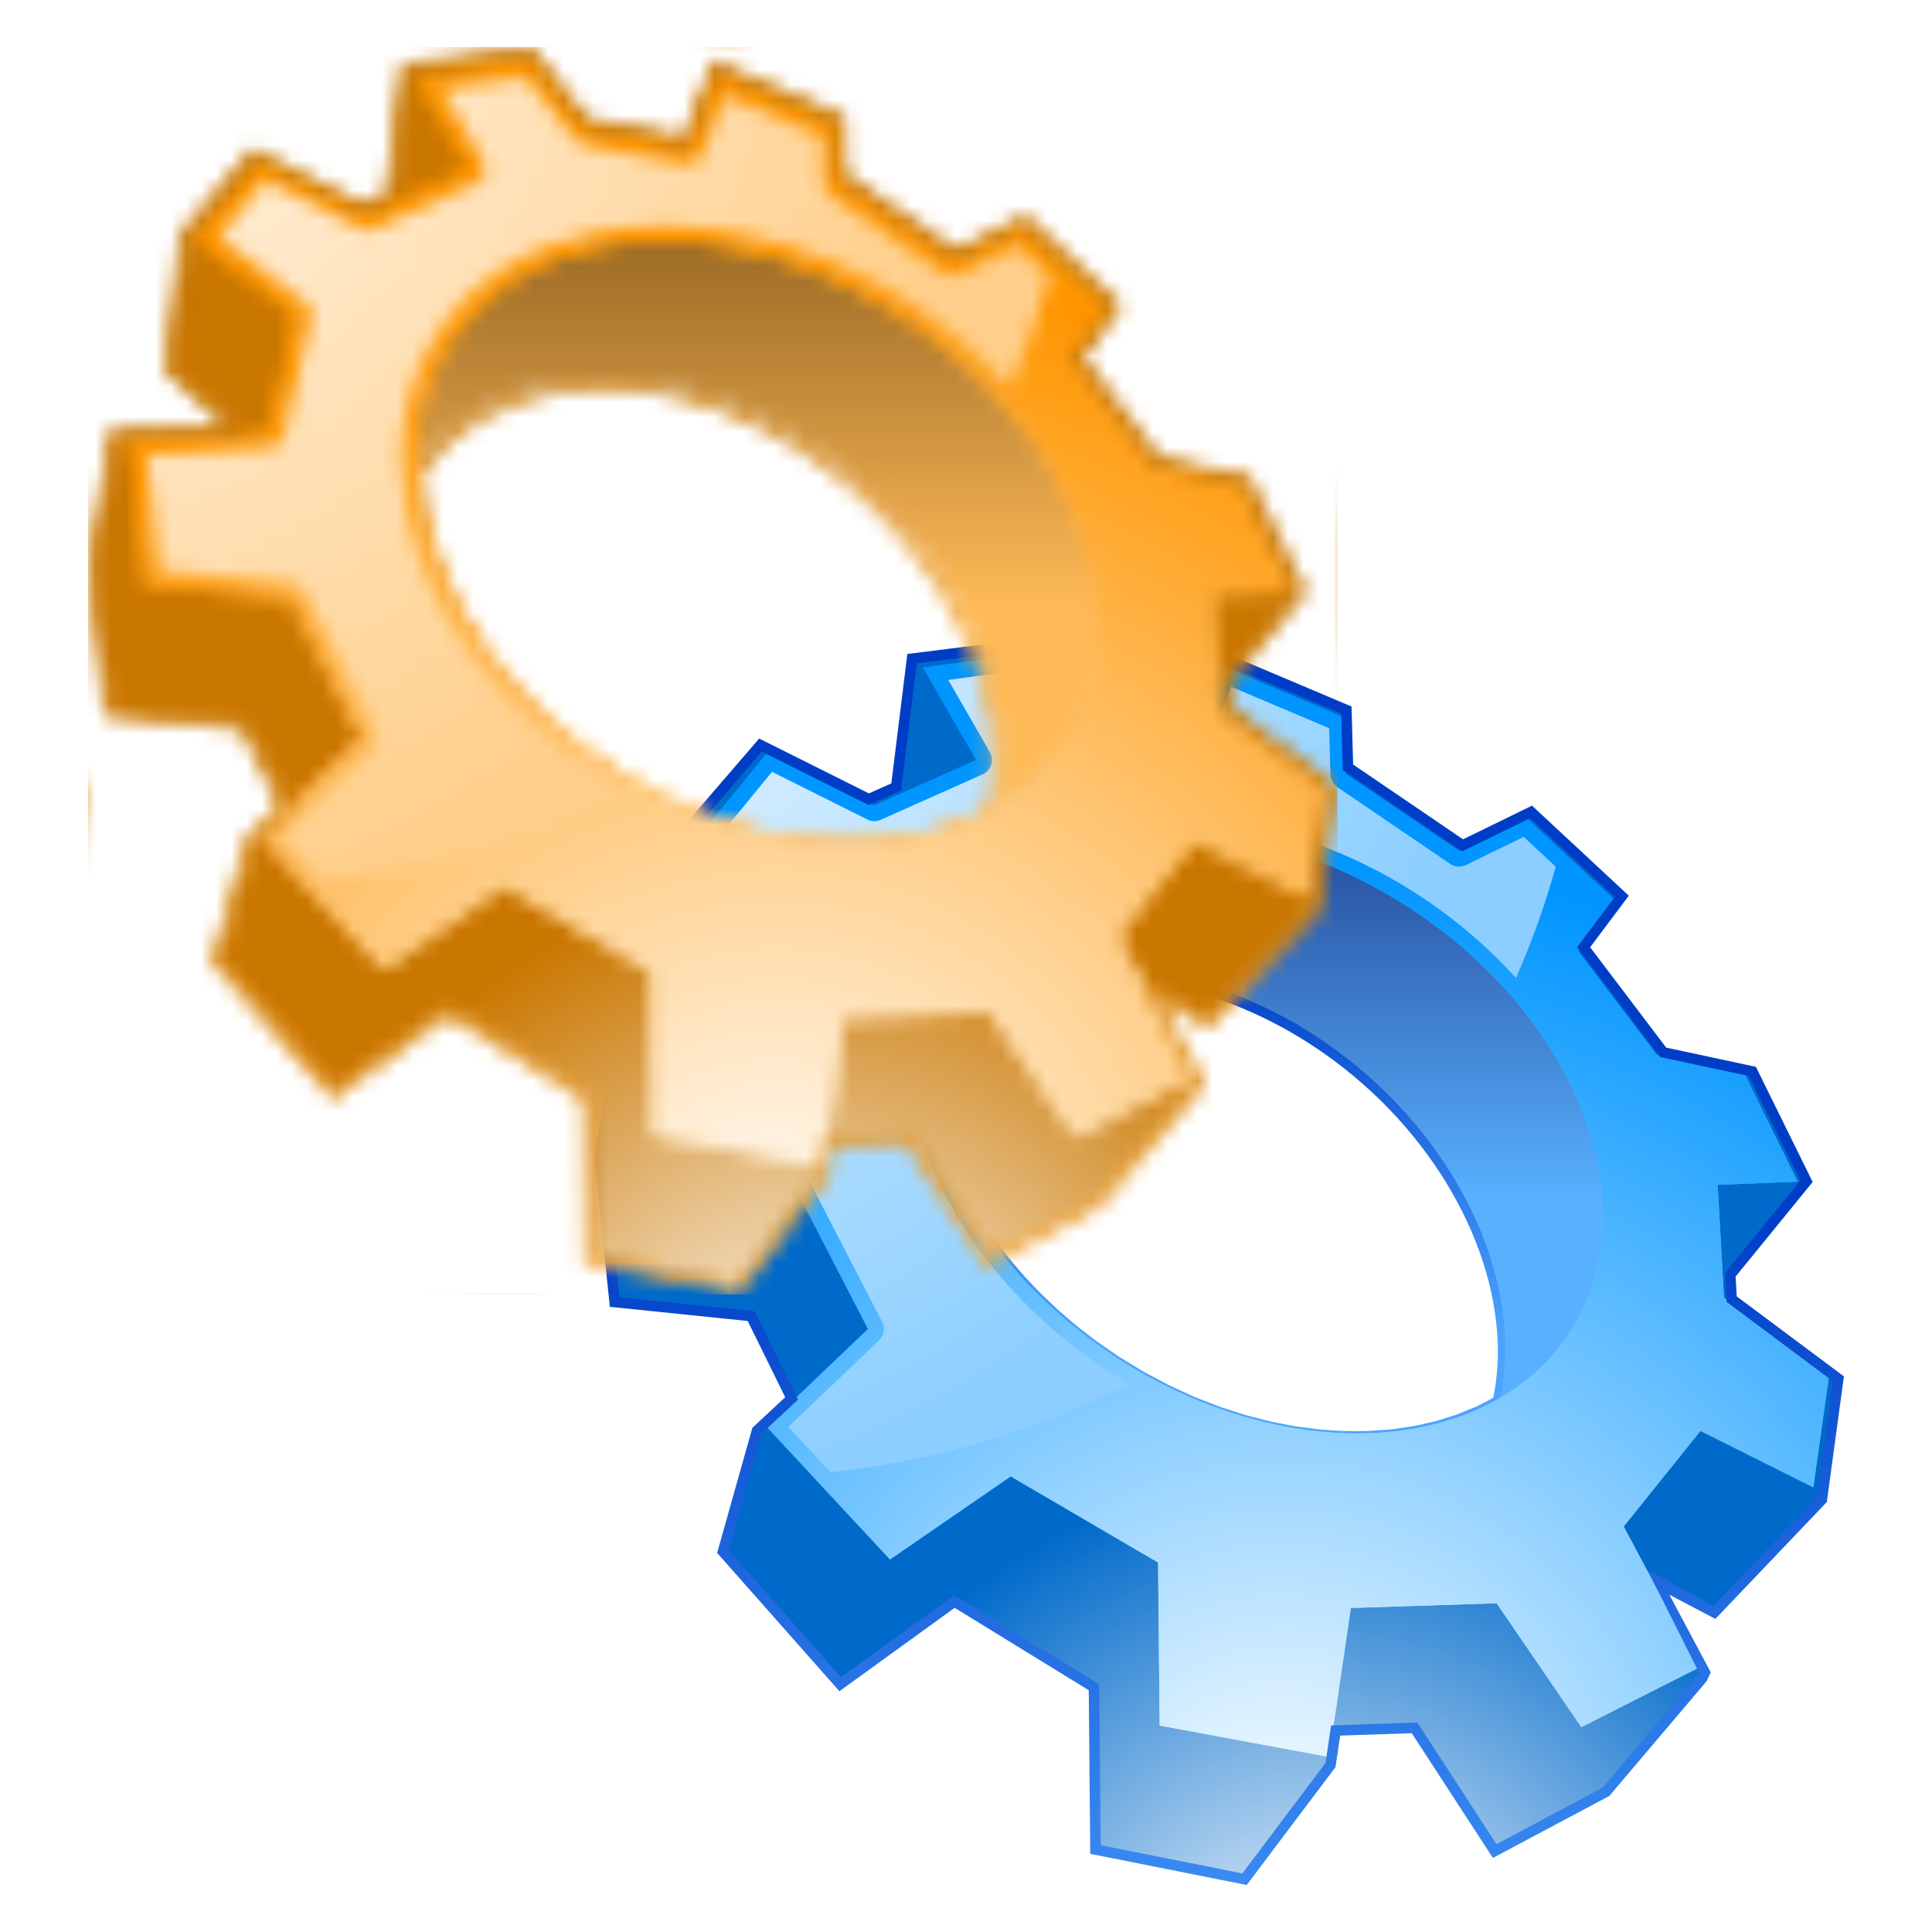
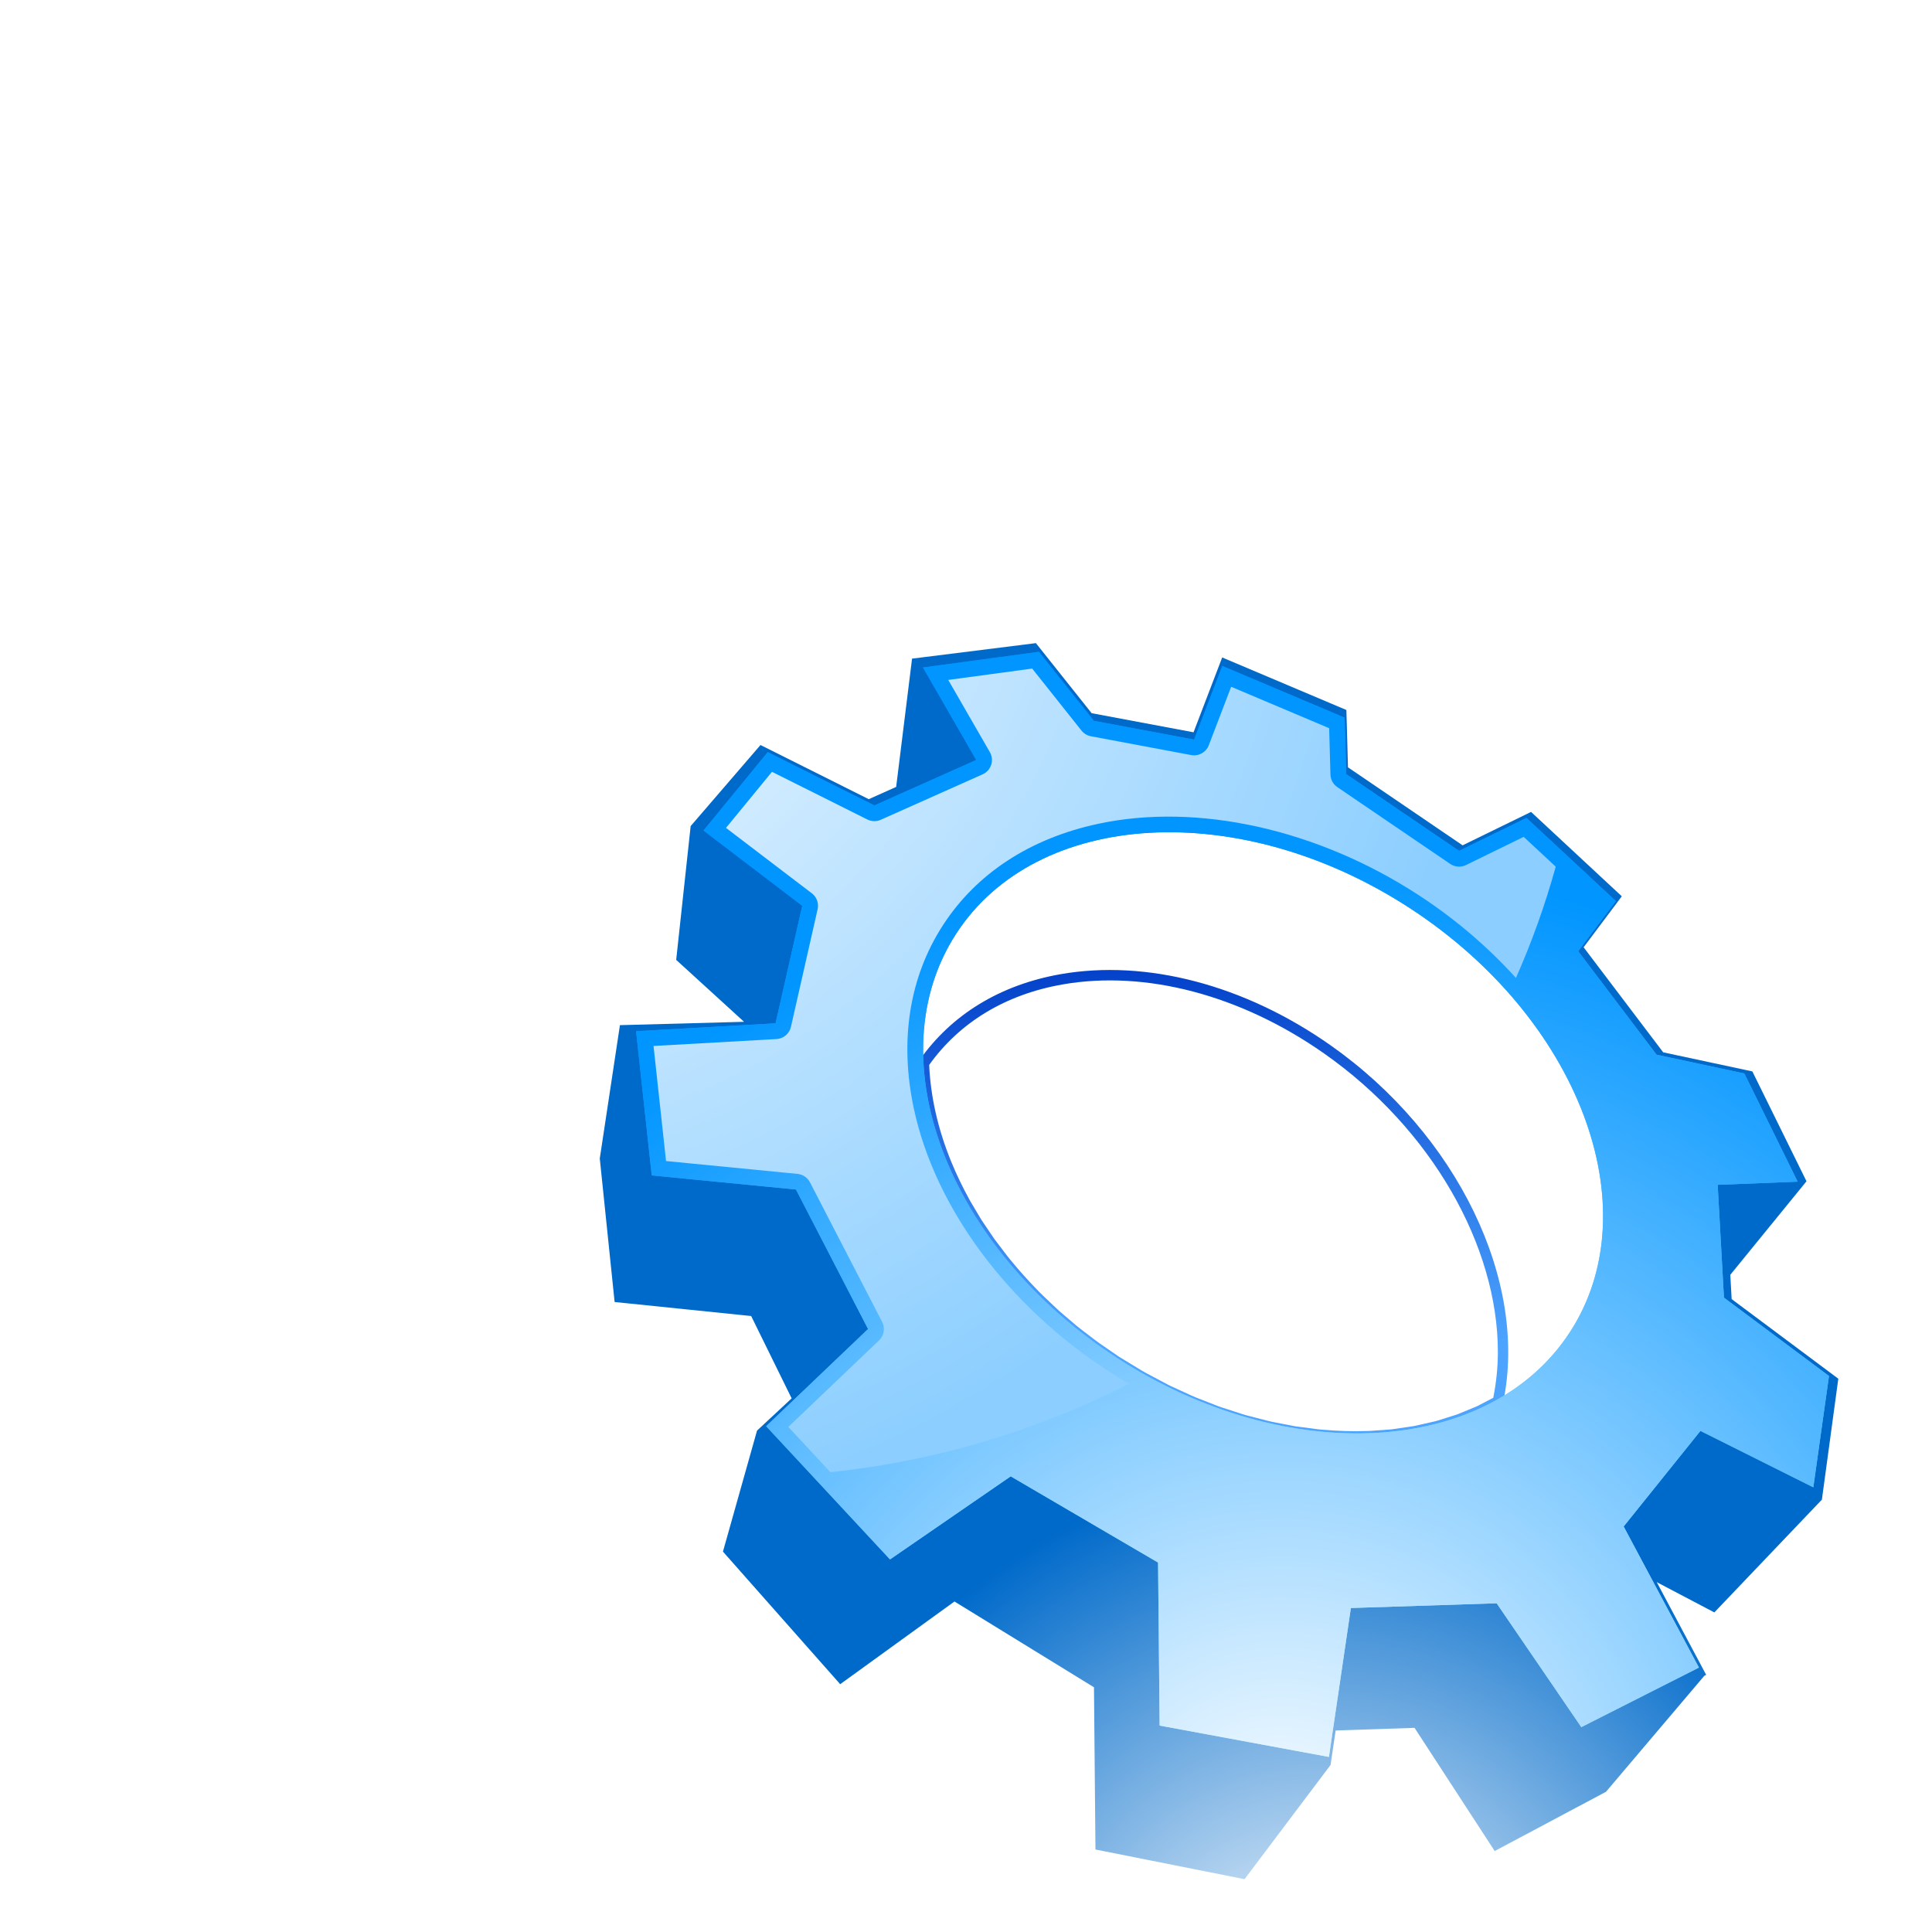
<svg xmlns="http://www.w3.org/2000/svg" xmlns:xlink="http://www.w3.org/1999/xlink" id="svg52" version="1.1" viewBox="0 0 128 128" height="128" width="128">
  <defs id="defs56">
    <radialGradient id="radialGradient1037" cx="80.671" cy="122.686" r="116.781" gradientUnits="userSpaceOnUse">
      <stop style="stop-color:#ffe9ca;stop-opacity:1" offset="0" stop-color="#caffff" id="stop1033" />
      <stop style="stop-color:#ff9600;stop-opacity:1" offset="1" stop-color="#0090ff" id="stop1035" />
    </radialGradient>
    <linearGradient id="linearGradient988">
      <stop style="stop-color:#c77500;stop-opacity:1" offset="0" stop-color="#003dc7" id="stop984" />
      <stop style="stop-color:#ffb54c;stop-opacity:1" offset="1" stop-color="#4ca4ff" id="stop986" />
    </linearGradient>
    <radialGradient id="radialGradient982" cx="73.427" cy="136.784" r="53.152" gradientUnits="userSpaceOnUse">
      <stop offset="0" stop-color="#fff" id="stop978" />
      <stop style="stop-color:#ca7700;stop-opacity:1" offset="1" stop-color="#006aca" id="stop980" />
    </radialGradient>
    <linearGradient id="linearGradient976" x1="68.251" x2="68.251" y1="-3.418" y2="58.083" gradientUnits="userSpaceOnUse">
      <stop style="stop-color:#513000;stop-opacity:1" offset="0" stop-color="#000051" id="stop972" />
      <stop style="stop-color:#ffba58;stop-opacity:1" offset="1" stop-color="#58b1ff" id="stop974" />
    </linearGradient>
    <linearGradient id="linearGradient970">
      <stop style="stop-color:#c77500;stop-opacity:1" offset="0" stop-color="#003dc7" id="stop966" />
      <stop style="stop-color:#ffb54c;stop-opacity:1" offset="1" stop-color="#4ca4ff" id="stop968" />
    </linearGradient>
    <radialGradient id="radialGradient964" cx="-11.043" cy="-11.376" r="103.43" gradientUnits="userSpaceOnUse">
      <stop offset="0" stop-color="#fff" id="stop960" />
      <stop style="stop-color:#ffcf8b;stop-opacity:1" offset="1" stop-color="#8bceff" id="stop962" />
    </radialGradient>
    <radialGradient id="radialGradient958" cx="69.948" cy="120.588" r="95.498" gradientUnits="userSpaceOnUse">
      <stop offset="0" stop-color="#fff" id="stop954" />
      <stop style="stop-color:#ff9600;stop-opacity:1" offset="1" stop-color="#0095ff" id="stop956" />
    </radialGradient>
    <linearGradient gradientTransform="matrix(0.694,0,0,0.694,-3.047,-3.115)" y2="71.584" x2="63.271" y1="34.586" x1="63.271" gradientUnits="userSpaceOnUse" id="linearGradient940" xlink:href="#linearGradient988" />
    <linearGradient gradientTransform="matrix(0.694,0,0,0.694,-3.047,-3.115)" y2="58.083" x2="68.251" y1="-3.418" x1="68.251" gradientUnits="userSpaceOnUse" id="linearGradient942" xlink:href="#linearGradient976" />
    <radialGradient gradientTransform="matrix(0.694,0,0,0.694,-3.047,-3.115)" r="53.152" cy="136.784" cx="73.427" gradientUnits="userSpaceOnUse" id="radialGradient944" xlink:href="#radialGradient982" />
    <radialGradient gradientTransform="matrix(0.694,0,0,0.694,-3.047,-3.115)" r="116.781" cy="122.686" cx="80.671" gradientUnits="userSpaceOnUse" id="radialGradient946" xlink:href="#radialGradient1037" />
    <radialGradient gradientTransform="matrix(0.694,0,0,0.694,-3.047,-3.115)" r="95.498" cy="120.588" cx="69.948" gradientUnits="userSpaceOnUse" id="radialGradient948" xlink:href="#radialGradient958" />
    <linearGradient gradientTransform="matrix(0.694,0,0,0.694,-3.047,-3.115)" y2="145.082" x2="63.999" y1="59.084" x1="63.999" gradientUnits="userSpaceOnUse" id="linearGradient950" xlink:href="#linearGradient970" />
    <radialGradient gradientTransform="matrix(0.694,0,0,0.694,-3.047,-3.115)" r="103.43" cy="-11.376" cx="-11.043" gradientUnits="userSpaceOnUse" id="radialGradient952" xlink:href="#radialGradient964" />
    <linearGradient gradientTransform="matrix(0.694,0,0,0.694,36.339,39.127)" y2="58.083" x2="68.251" y1="-3.418" x1="68.251" gradientUnits="userSpaceOnUse" id="linearGradient1290" xlink:href="#c" />
    <radialGradient gradientTransform="matrix(0.694,0,0,0.694,36.339,39.127)" r="53.152" cy="136.784" cx="73.427" gradientUnits="userSpaceOnUse" id="radialGradient1292" xlink:href="#d" />
    <radialGradient gradientTransform="matrix(0.694,0,0,0.694,36.339,39.127)" r="116.781" cy="122.686" cx="80.671" gradientUnits="userSpaceOnUse" id="radialGradient1294" xlink:href="#e" />
    <radialGradient gradientTransform="matrix(0.694,0,0,0.694,36.339,39.127)" r="95.498" cy="120.588" cx="69.948" gradientUnits="userSpaceOnUse" id="radialGradient1296" xlink:href="#f" />
    <radialGradient gradientTransform="matrix(0.694,0,0,0.694,36.339,39.127)" r="103.43" cy="-11.376" cx="-11.043" gradientUnits="userSpaceOnUse" id="radialGradient1298" xlink:href="#h" />
    <pattern id="pattern1420" patternTransform="translate(5.835,3.115)" height="82.642" width="82.779" patternUnits="userSpaceOnUse">
      <path id="path922" d="m 30.876,22.301 c -3.996,0.703 -7.229,2.675 -9.349,5.704 l -0.067,0.095 0.006,0.118 c 0.081,2.192 0.587,4.449 1.504,6.71 l 0.035,0.085 c 0.354,0.862 0.771,1.73 1.243,2.581 6.95e-4,6.94e-4 0.055,0.097 0.055,0.097 0.026,0.044 0.716,1.204 0.716,1.204 0.03,0.046 0.065,0.101 0.065,0.101 l 0.83,1.229 c 0.044,0.06 0.081,0.11 0.081,0.11 l 0.798,1.049 0.188,0.235 c 0.617,0.76 1.285,1.504 1.984,2.209 0,0.001 0.262,0.259 0.262,0.259 0,0.001 0.895,0.849 0.895,0.849 l 0.232,0.215 c 6.94e-4,0 1.153,0.983 1.153,0.983 l 0.255,0.201 c 6.94e-4,0 0.991,0.761 0.991,0.761 l 0.348,0.253 c 6.94e-4,0 1.295,0.891 1.295,0.891 l 1.484,0.902 c 0.025,0.015 0.343,0.198 0.343,0.198 l 1.481,0.787 0.188,0.091 c 6.94e-4,0 1.368,0.628 1.368,0.628 l 0.326,0.141 c 6.94e-4,0 1.5,0.586 1.5,0.586 l 0.276,0.097 -0.003,-0.001 1.358,0.441 c 0.002,0 0.258,0.076 0.258,0.076 0.001,0.001 1.513,0.392 1.513,0.392 0.002,0 0.31,0.068 0.31,0.068 l 1.425,0.276 c 0.036,0.007 0.124,0.022 0.124,0.022 6.95e-4,0 1.518,0.198 1.518,0.198 l 0.299,0.028 c 1.007,0.091 2.015,0.122 2.995,0.091 l 0.26,-0.008 c 0.001,0 1.456,-0.107 1.456,-0.107 0.061,-0.007 0.09,-0.011 0.09,-0.011 l 1.359,-0.201 c 0.004,-0.001 0.197,-0.035 0.197,-0.035 l 1.379,-0.313 0.14,-0.041 c 0.001,0 1.259,-0.397 1.259,-0.397 0.045,-0.014 0.11,-0.035 0.11,-0.035 0.003,-0.001 1.264,-0.521 1.264,-0.521 -0.002,0 0.107,-0.05 0.107,-0.05 0.065,-0.031 1.259,-0.653 1.259,-0.653 l 0.145,-0.076 0.019,-0.152 C 61.872,42.634 57.16,32.906 48.747,26.996 43.079,23.013 36.564,21.302 30.876,22.301 Z m 0.12,0.681 c 5.508,-0.969 11.834,0.702 17.356,4.581 7.1,4.986 11.499,12.738 11.499,19.766 0,1.032 -0.11,2.046 -0.305,3.036 -0.225,0.117 -0.992,0.517 -0.992,0.517 -0.069,0.033 -0.164,0.077 -0.164,0.077 -0.001,0.001 -1.212,0.498 -1.212,0.498 -0.047,0.016 -0.106,0.037 -0.106,0.037 -0.001,0 -1.211,0.381 -1.211,0.381 l -0.147,0.042 -1.32,0.3 -0.193,0.034 c 0.003,0 -1.313,0.194 -1.313,0.194 -0.043,0.006 -0.078,0.011 -0.078,0.011 -0.005,0 -1.415,0.103 -1.415,0.103 l -0.253,0.008 c -0.952,0.031 -1.932,0 -2.912,-0.088 -0.001,0 -0.29,-0.027 -0.29,-0.027 l -1.478,-0.192 -0.123,-0.022 -1.391,-0.27 c -0.002,-0.001 -0.303,-0.067 -0.303,-0.067 l -1.474,-0.381 -0.256,-0.076 -1.325,-0.43 -0.27,-0.094 -1.466,-0.573 -0.319,-0.138 -1.339,-0.614 -0.185,-0.09 c -6.95e-4,0 -1.45,-0.771 -1.45,-0.771 -0.001,0 -0.31,-0.176 -0.31,-0.176 -0.026,-0.015 -1.478,-0.899 -1.478,-0.899 l -1.268,-0.872 -0.342,-0.248 -0.97,-0.744 -0.25,-0.196 -1.128,-0.964 -0.226,-0.208 -0.876,-0.831 -0.256,-0.253 c -0.683,-0.69 -1.336,-1.416 -1.939,-2.157 l -0.185,-0.231 -0.779,-1.024 c -0.043,-0.058 -0.081,-0.108 -0.081,-0.108 l -0.81,-1.198 c -0.028,-0.046 -0.063,-0.101 -0.063,-0.101 l -0.672,-1.125 c -0.027,-0.048 -0.078,-0.138 -0.078,-0.138 -0.457,-0.827 -0.864,-1.671 -1.207,-2.506 l -0.034,-0.083 c -0.871,-2.145 -1.347,-4.283 -1.439,-6.357 2.012,-2.82 5.055,-4.668 8.823,-5.33 z" style="fill:url(#linearGradient940);stroke-width:1" mask="none" clip-path="none" />
      <path id="path924" d="m 80.419,36.202 -3.859,-0.033 -1.643,0.065 0.333,5.984 z" style="fill:#ffffff;stroke-width:1" mask="none" clip-path="none" />
      <path id="path926" d="m 54.162,17.591 c -11.405,-7.404 -25.053,-6.624 -30.483,1.74 -1.725,2.657 -2.41,5.761 -2.181,8.994 5.011,-7.798 17.049,-8.437 27.138,-1.35 8.694,6.105 13.135,15.979 11.292,23.791 2.043,-1.119 3.776,-2.659 5.05,-4.624 5.433,-8.364 0.589,-21.148 -10.815,-28.551 z" style="fill:url(#linearGradient942);stroke-width:1" mask="none" clip-path="none" />
      <path id="path928" d="m 10.768,52.54 -2.258,8.016 7.768,8.784 7.571,-5.479 9.243,5.684 0.098,10.747 9.877,1.966 5.698,-7.565 0.337,-2.285 5.228,-0.176 5.31,8.162 7.374,-3.926 6.515,-7.685 -0.001,-0.001 0.123,-0.062 -3.274,-6.141 3.815,2.006 7.126,-7.472 1.088,-8.012 -7.067,-5.275 -0.089,-1.609 5.048,-6.196 -3.587,-7.279 -5.907,-1.265 -5.274,-6.961 2.531,-3.376 -6.012,-5.591 -4.535,2.214 L 49.919,8.597 49.814,4.799 41.585,1.318 39.687,6.277 32.936,5.01 29.244,0.369 21.039,1.396 19.986,9.895 18.17,10.707 10.997,7.12 6.371,12.491 l -0.959,8.864 4.496,4.103 -8.223,0.222 -1.335,8.834 0.983,9.508 9.046,0.929 2.683,5.455 z m 54.209,-6.4 c -5.429,8.367 -19.077,9.147 -30.481,1.743 -11.405,-7.404 -16.248,-20.187 -10.817,-28.554 5.43,-8.364 19.078,-9.143 30.483,-1.74 11.404,7.404 16.248,20.187 10.816,28.551 z" style="fill:url(#radialGradient944);stroke-width:1" mask="none" clip-path="none" />
      <path id="path930" d="M 74.829,43.732 74.413,36.254 79.711,36.045 76.18,28.879 70.364,27.634 65.171,20.78 67.664,17.456 61.745,11.951 57.279,14.133 49.801,9.043 49.698,5.305 41.595,1.879 39.727,6.759 33.081,5.514 29.446,0.943 21.761,1.981 25.29,8.108 18.54,11.121 11.478,7.59 7.22,12.782 l 6.543,4.986 -1.767,7.79 -9.243,0.518 1.039,9.557 9.554,0.934 4.778,9.242 -6.751,6.441 8.204,8.825 7.997,-5.505 9.763,5.712 0.103,10.801 11.217,2.077 1.454,-9.866 9.659,-0.313 5.608,8.204 7.79,-3.945 -4.985,-9.348 5.088,-6.334 7.478,3.739 1.038,-7.374 z M 64.628,46.01 C 59.283,54.245 45.844,55.013 34.617,47.724 23.387,40.435 18.618,27.849 23.965,19.612 c 5.346,-8.237 18.784,-9.005 30.013,-1.715 11.229,7.291 15.997,19.876 10.65,28.112 z" style="fill:url(#radialGradient946);stroke-width:1" mask="none" clip-path="none" />
      <path id="path932" d="M 74.829,43.732 74.413,36.254 79.711,36.045 76.18,28.879 70.364,27.634 65.171,20.78 67.664,17.456 61.745,11.951 57.279,14.133 49.801,9.043 49.698,5.305 41.595,1.879 39.727,6.759 33.081,5.514 29.446,0.943 21.761,1.981 25.29,8.108 18.54,11.121 11.478,7.59 7.22,12.782 l 6.543,4.986 -1.767,7.79 -9.243,0.518 1.039,9.557 9.554,0.934 4.778,9.242 -6.751,6.441 8.204,8.825 7.997,-5.505 9.763,5.712 0.103,10.801 11.217,2.077 1.454,-9.866 9.659,-0.313 5.608,8.204 7.79,-3.945 -4.985,-9.348 5.088,-6.334 7.478,3.739 1.038,-7.374 z M 64.628,46.01 C 59.283,54.245 45.844,55.013 34.617,47.724 23.387,40.435 18.618,27.849 23.965,19.612 c 5.346,-8.237 18.784,-9.005 30.013,-1.715 11.229,7.291 15.997,19.876 10.65,28.112 z" style="fill:url(#radialGradient948);stroke-width:1" mask="none" clip-path="none" />
      <path id="path934" d="m 29.201,0.024 -8.473,1.061 c 0,0 -1.016,8.201 -1.062,8.573 -0.264,0.118 -1.262,0.564 -1.488,0.664 -0.282,-0.141 -7.269,-3.634 -7.269,-3.634 l -4.873,5.658 -0.99,9.147 c 0,0 3.053,2.786 3.991,3.642 -1.38,0.037 -7.652,0.206 -7.652,0.206 L 0,34.507 1.017,44.339 c 0,0 8.769,0.902 9.134,0.939 0.153,0.31 2.282,4.642 2.484,5.051 -0.319,0.297 -2.175,2.023 -2.175,2.023 l -2.335,8.292 8.101,9.162 c 0,0 7.281,-5.267 7.637,-5.526 0.371,0.228 8.575,5.271 8.883,5.461 0.004,0.37 0.099,10.838 0.099,10.838 l 10.367,2.064 5.882,-7.81 c 0,0 0.244,-1.648 0.308,-2.087 0.496,-0.016 4.401,-0.148 4.743,-0.16 0.206,0.316 5.377,8.265 5.377,8.265 l 7.713,-4.106 6.559,-7.737 -0.094,0.077 0.256,-0.528 c 0,0 -1.998,-3.748 -2.743,-5.145 1.088,0.572 3.048,1.602 3.048,1.602 l 7.384,-7.742 1.131,-8.326 c 0,0 -6.85,-5.112 -7.101,-5.3 -0.013,-0.239 -0.062,-1.114 -0.072,-1.314 0.164,-0.202 5.104,-6.265 5.104,-6.265 L 76.949,28.439 c 0,0 -5.703,-1.222 -5.945,-1.273 -0.147,-0.193 -4.745,-6.263 -5.038,-6.65 0.276,-0.369 2.561,-3.416 2.561,-3.416 l -6.415,-5.966 c 0,0 -4.235,2.068 -4.569,2.231 C 57.232,13.152 50.539,8.597 50.263,8.41 50.253,8.087 50.156,4.566 50.156,4.566 L 41.392,0.858 c 0,0 -1.739,4.54 -1.924,5.023 C 38.956,5.786 33.363,4.737 33.129,4.692 32.974,4.498 29.396,0 29.396,0 Z m -0.107,0.713 c 0.227,0.285 3.651,4.589 3.651,4.589 l 7.163,1.344 c 0,0 1.651,-4.31 1.874,-4.893 0.594,0.251 7.317,3.095 7.691,3.254 0.012,0.395 0.104,3.752 0.104,3.752 l 7.909,5.381 c 0,0 4.113,-2.009 4.502,-2.198 0.316,0.294 5.198,4.834 5.609,5.216 -0.321,0.428 -2.501,3.335 -2.501,3.335 l 5.51,7.273 c 0,0 5.557,1.19 5.868,1.257 0.139,0.281 3.231,6.558 3.414,6.928 -0.266,0.326 -4.991,6.127 -4.991,6.127 l 0.105,1.907 c 0,0 6.721,5.016 7.033,5.25 -0.051,0.38 -1.017,7.487 -1.046,7.699 -0.148,0.155 -6.527,6.844 -6.867,7.199 -0.409,-0.215 -4.369,-2.416 -4.369,-2.416 0,0 3.201,6.41 3.455,6.885 -0.104,0.124 -6.33,7.469 -6.414,7.568 -0.111,0.06 -6.52,3.47 -7.036,3.746 -0.324,-0.499 -5.243,-8.06 -5.243,-8.06 l -5.714,0.192 c 0,0 -0.343,2.323 -0.367,2.484 -0.102,0.135 -5.266,6.99 -5.513,7.32 -0.398,-0.08 -8.875,-1.767 -9.386,-1.868 -0.005,-0.535 -0.097,-10.658 -0.097,-10.658 l -9.605,-5.904 c 0,0 -7.026,5.084 -7.503,5.428 -0.388,-0.44 -7.197,-8.139 -7.434,-8.406 0.098,-0.344 2.129,-7.562 2.181,-7.74 0.133,-0.125 2.411,-2.242 2.411,-2.242 L 10.606,44.627 c 0,0 -8.43,-0.867 -8.956,-0.921 -0.055,-0.526 -0.941,-9.098 -0.95,-9.182 0.012,-0.083 1.205,-7.969 1.286,-8.503 0.541,-0.015 8.793,-0.237 8.793,-0.237 0,0 -4.757,-4.341 -5.003,-4.564 0.037,-0.333 0.906,-8.376 0.929,-8.582 0.131,-0.153 4.058,-4.712 4.378,-5.084 0.452,0.226 7.079,3.54 7.079,3.54 l 2.146,-0.959 c 0,0 0.98,-7.922 1.043,-8.425 0.489,-0.062 7.386,-0.926 7.743,-0.971 z" style="fill:url(#linearGradient950);stroke-width:1" mask="none" clip-path="none" />
-       <path id="path936" d="M 34.049,48.597 C 27.371,44.263 22.55,37.754 21.154,31.189 c -0.96,-4.512 -0.29,-8.712 1.938,-12.144 2.228,-3.433 5.791,-5.754 10.304,-6.714 6.565,-1.397 14.472,0.358 21.15,4.693 2.49,1.616 4.663,3.494 6.502,5.525 1.052,-2.375 1.933,-4.838 2.638,-7.373 -0.907,-0.843 -1.765,-1.641 -2.125,-1.976 -0.941,0.46 -3.823,1.868 -3.823,1.868 -0.335,0.164 -0.734,0.135 -1.043,-0.074 L 49.215,9.905 c -0.276,-0.188 -0.446,-0.498 -0.455,-0.832 0,0 -0.06,-2.167 -0.085,-3.07 -0.914,-0.386 -5.097,-2.155 -6.493,-2.745 -0.485,1.269 -1.483,3.874 -1.483,3.874 -0.18,0.469 -0.67,0.744 -1.164,0.651 L 32.888,6.536 C 32.643,6.49 32.421,6.357 32.266,6.161 c 0,0 -2.672,-3.359 -3.267,-4.108 -0.784,0.106 -3.781,0.511 -5.561,0.752 0.944,1.639 2.756,4.783 2.756,4.783 0.092,0.16 0.14,0.339 0.14,0.52 0,0.108 -0.017,0.217 -0.051,0.321 -0.091,0.281 -0.297,0.509 -0.565,0.629 l -6.751,3.013 c -0.285,0.127 -0.611,0.12 -0.889,-0.019 0,0 -5.128,-2.564 -6.318,-3.159 -0.662,0.806 -2.225,2.712 -3.047,3.715 1.296,0.987 5.685,4.332 5.685,4.332 0.262,0.199 0.411,0.508 0.411,0.828 0,0.076 -0.009,0.153 -0.026,0.231 l -1.767,7.79 c -0.102,0.453 -0.493,0.784 -0.957,0.81 0,0 -6.445,0.362 -8.147,0.457 0.168,1.542 0.696,6.4 0.829,7.624 1.401,0.137 8.712,0.852 8.712,0.852 0.352,0.034 0.662,0.244 0.824,0.558 l 4.778,9.243 c 0.078,0.151 0.117,0.315 0.117,0.478 0,0.278 -0.111,0.552 -0.323,0.754 0,0 -4.829,4.607 -6.006,5.731 0.451,0.485 1.572,1.691 2.788,2.999 7.078,-0.742 13.756,-2.779 19.796,-5.853 -0.464,-0.27 -0.923,-0.549 -1.375,-0.842 z" style="fill:url(#radialGradient952);stroke-width:1" mask="none" clip-path="none" />
+       <path id="path936" d="M 34.049,48.597 C 27.371,44.263 22.55,37.754 21.154,31.189 c -0.96,-4.512 -0.29,-8.712 1.938,-12.144 2.228,-3.433 5.791,-5.754 10.304,-6.714 6.565,-1.397 14.472,0.358 21.15,4.693 2.49,1.616 4.663,3.494 6.502,5.525 1.052,-2.375 1.933,-4.838 2.638,-7.373 -0.907,-0.843 -1.765,-1.641 -2.125,-1.976 -0.941,0.46 -3.823,1.868 -3.823,1.868 -0.335,0.164 -0.734,0.135 -1.043,-0.074 L 49.215,9.905 c -0.276,-0.188 -0.446,-0.498 -0.455,-0.832 0,0 -0.06,-2.167 -0.085,-3.07 -0.914,-0.386 -5.097,-2.155 -6.493,-2.745 -0.485,1.269 -1.483,3.874 -1.483,3.874 -0.18,0.469 -0.67,0.744 -1.164,0.651 L 32.888,6.536 C 32.643,6.49 32.421,6.357 32.266,6.161 c 0,0 -2.672,-3.359 -3.267,-4.108 -0.784,0.106 -3.781,0.511 -5.561,0.752 0.944,1.639 2.756,4.783 2.756,4.783 0.092,0.16 0.14,0.339 0.14,0.52 0,0.108 -0.017,0.217 -0.051,0.321 -0.091,0.281 -0.297,0.509 -0.565,0.629 l -6.751,3.013 c -0.285,0.127 -0.611,0.12 -0.889,-0.019 0,0 -5.128,-2.564 -6.318,-3.159 -0.662,0.806 -2.225,2.712 -3.047,3.715 1.296,0.987 5.685,4.332 5.685,4.332 0.262,0.199 0.411,0.508 0.411,0.828 0,0.076 -0.009,0.153 -0.026,0.231 l -1.767,7.79 c -0.102,0.453 -0.493,0.784 -0.957,0.81 0,0 -6.445,0.362 -8.147,0.457 0.168,1.542 0.696,6.4 0.829,7.624 1.401,0.137 8.712,0.852 8.712,0.852 0.352,0.034 0.662,0.244 0.824,0.558 l 4.778,9.243 z" style="fill:url(#radialGradient952);stroke-width:1" mask="none" clip-path="none" />
    </pattern>
  </defs>
  <linearGradient id="a">
    <stop id="stop2" stop-color="#003dc7" offset="0" />
    <stop id="stop4" stop-color="#4ca4ff" offset="1" />
  </linearGradient>
  <linearGradient gradientTransform="matrix(0.694,0,0,0.694,36.339,39.127)" xlink:href="#a" gradientUnits="userSpaceOnUse" y2="71.584" y1="34.586" x2="63.271" x1="63.271" id="b" />
  <linearGradient gradientUnits="userSpaceOnUse" y2="58.083" y1="-3.418" x2="68.251" x1="68.251" id="c">
    <stop id="stop8" stop-color="#000051" offset="0" />
    <stop id="stop10" stop-color="#58b1ff" offset="1" />
  </linearGradient>
  <radialGradient gradientUnits="userSpaceOnUse" r="53.152" cy="136.784" cx="73.427" id="d">
    <stop id="stop13" stop-color="#fff" offset="0" />
    <stop id="stop15" stop-color="#006aca" offset="1" />
  </radialGradient>
  <radialGradient gradientUnits="userSpaceOnUse" r="116.781" cy="122.686" cx="80.671" id="e">
    <stop id="stop18" stop-color="#caffff" offset="0" />
    <stop id="stop20" stop-color="#0090ff" offset="1" />
  </radialGradient>
  <radialGradient gradientUnits="userSpaceOnUse" r="95.498" cy="120.588" cx="69.948" id="f">
    <stop id="stop23" stop-color="#fff" offset="0" />
    <stop id="stop25" stop-color="#0095ff" offset="1" />
  </radialGradient>
  <linearGradient gradientTransform="matrix(0.694,0,0,0.694,36.339,39.127)" xlink:href="#a" gradientUnits="userSpaceOnUse" y2="145.082" y1="59.084" x2="63.999" x1="63.999" id="g" />
  <radialGradient gradientUnits="userSpaceOnUse" r="103.43" cy="-11.376" cx="-11.043" id="h">
    <stop id="stop29" stop-color="#fff" offset="0" />
    <stop id="stop31" stop-color="#8bceff" offset="1" />
  </radialGradient>
  <path clip-path="none" mask="none" style="fill:url(#b);stroke-width:1" id="path34" d="m 70.263,64.543 c -3.996,0.703 -7.229,2.675 -9.349,5.704 l -0.067,0.095 0.006,0.118 c 0.081,2.192 0.587,4.449 1.504,6.71 l 0.035,0.085 c 0.354,0.862 0.771,1.73 1.243,2.581 6.95e-4,6.94e-4 0.055,0.097 0.055,0.097 0.026,0.044 0.716,1.204 0.716,1.204 0.03,0.046 0.065,0.101 0.065,0.101 l 0.83,1.229 c 0.044,0.06 0.081,0.11 0.081,0.11 l 0.798,1.049 0.188,0.235 c 0.617,0.76 1.285,1.504 1.984,2.209 0,0.001 0.262,0.259 0.262,0.259 0,0.001 0.895,0.849 0.895,0.849 l 0.232,0.215 c 6.94e-4,0 1.153,0.983 1.153,0.983 l 0.255,0.201 c 6.94e-4,0 0.991,0.761 0.991,0.761 l 0.348,0.253 c 6.94e-4,0 1.295,0.891 1.295,0.891 l 1.484,0.902 c 0.025,0.015 0.343,0.198 0.343,0.198 l 1.481,0.787 0.188,0.091 c 6.94e-4,0 1.368,0.628 1.368,0.628 l 0.326,0.141 c 6.94e-4,0 1.5,0.586 1.5,0.586 l 0.276,0.097 -0.003,-0.001 1.358,0.441 c 0.002,0 0.258,0.076 0.258,0.076 0.001,0.001 1.513,0.392 1.513,0.392 0.002,0 0.31,0.068 0.31,0.068 l 1.425,0.276 c 0.036,0.007 0.124,0.022 0.124,0.022 6.94e-4,0 1.518,0.198 1.518,0.198 l 0.299,0.028 c 1.007,0.091 2.015,0.122 2.995,0.091 l 0.26,-0.008 c 0.001,0 1.456,-0.107 1.456,-0.107 0.061,-0.007 0.09,-0.011 0.09,-0.011 l 1.359,-0.201 c 0.004,-0.001 0.197,-0.035 0.197,-0.035 l 1.379,-0.313 0.14,-0.041 c 0.001,0 1.259,-0.397 1.259,-0.397 0.045,-0.014 0.11,-0.035 0.11,-0.035 0.003,-0.001 1.264,-0.521 1.264,-0.521 -0.002,0 0.107,-0.05 0.107,-0.05 0.065,-0.031 1.259,-0.653 1.259,-0.653 l 0.145,-0.076 0.019,-0.152 C 101.259,84.876 96.547,75.148 88.133,69.239 82.466,65.255 75.951,63.544 70.263,64.543 Z m 0.12,0.681 c 5.508,-0.969 11.834,0.702 17.356,4.581 7.1,4.986 11.499,12.738 11.499,19.766 0,1.032 -0.11,2.046 -0.305,3.036 -0.225,0.117 -0.992,0.517 -0.992,0.517 -0.069,0.033 -0.164,0.077 -0.164,0.077 -0.001,0.001 -1.212,0.498 -1.212,0.498 -0.047,0.016 -0.106,0.037 -0.106,0.037 -0.001,0 -1.211,0.381 -1.211,0.381 l -0.147,0.042 -1.32,0.3 -0.193,0.034 c 0.003,0 -1.313,0.194 -1.313,0.194 -0.043,0.006 -0.078,0.011 -0.078,0.011 -0.005,0 -1.415,0.103 -1.415,0.103 l -0.253,0.008 c -0.952,0.031 -1.932,0 -2.912,-0.088 -0.001,0 -0.29,-0.027 -0.29,-0.027 L 85.849,94.501 85.726,94.48 84.335,94.21 c -0.002,-0.001 -0.303,-0.067 -0.303,-0.067 l -1.474,-0.381 -0.256,-0.076 -1.325,-0.43 -0.27,-0.094 -1.466,-0.573 -0.319,-0.138 -1.339,-0.614 -0.185,-0.09 c -6.94e-4,0 -1.45,-0.771 -1.45,-0.771 -0.001,0 -0.31,-0.176 -0.31,-0.176 -0.026,-0.015 -1.478,-0.899 -1.478,-0.899 l -1.268,-0.872 -0.342,-0.248 -0.97,-0.744 -0.25,-0.196 -1.128,-0.964 -0.226,-0.208 -0.876,-0.831 -0.256,-0.253 C 68.163,84.893 67.51,84.168 66.907,83.427 L 66.723,83.196 65.944,82.172 c -0.043,-0.058 -0.081,-0.108 -0.081,-0.108 l -0.81,-1.198 c -0.028,-0.046 -0.063,-0.101 -0.063,-0.101 L 64.318,79.639 c -0.027,-0.048 -0.078,-0.138 -0.078,-0.138 -0.457,-0.827 -0.864,-1.671 -1.207,-2.506 l -0.034,-0.083 c -0.871,-2.145 -1.347,-4.283 -1.439,-6.357 2.012,-2.82 5.055,-4.668 8.823,-5.33 z" />
  <path clip-path="none" mask="none" style="fill:#ffffff;stroke-width:1" id="path36" d="m 119.806,78.444 -3.859,-0.033 -1.643,0.065 0.333,5.984 z" />
-   <path clip-path="none" mask="none" style="fill:url(#linearGradient1290);stroke-width:1" id="path38" d="M 93.548,59.833 C 82.144,52.429 68.495,53.208 63.065,61.573 c -1.725,2.657 -2.41,5.761 -2.181,8.994 5.011,-7.798 17.049,-8.437 27.138,-1.35 8.694,6.105 13.135,15.979 11.292,23.791 2.043,-1.119 3.776,-2.659 5.05,-4.624 5.433,-8.364 0.589,-21.148 -10.815,-28.551 z" />
  <path clip-path="none" mask="none" style="fill:url(#radialGradient1292);stroke-width:1" id="path40" d="m 50.155,94.782 -2.258,8.016 7.768,8.784 7.571,-5.479 9.243,5.684 0.098,10.747 9.877,1.966 5.698,-7.565 0.337,-2.285 5.228,-0.176 5.31,8.162 7.374,-3.926 6.515,-7.685 -10e-4,-0.001 0.123,-0.062 -3.274,-6.141 3.815,2.006 7.126,-7.472 1.088,-8.012 -7.067,-5.275 -0.089,-1.609 5.048,-6.196 -3.587,-7.279 -5.907,-1.265 -5.274,-6.961 2.531,-3.376 -6.012,-5.591 -4.535,2.214 -7.594,-5.168 -0.106,-3.798 -8.228,-3.481 -1.898,4.958 -6.752,-1.266 -3.692,-4.641 -8.205,1.027 -1.053,8.499 -1.816,0.812 -7.173,-3.588 -4.626,5.371 -0.959,8.864 4.496,4.103 -8.223,0.222 -1.335,8.834 0.983,9.508 9.046,0.929 2.683,5.455 z m 54.209,-6.4 C 98.936,96.75 85.287,97.53 73.883,90.126 62.478,82.722 57.636,69.939 63.066,61.572 c 5.43,-8.364 19.078,-9.143 30.483,-1.74 11.404,7.404 16.248,20.187 10.816,28.551 z" />
  <path clip-path="none" mask="none" style="fill:url(#radialGradient1294);stroke-width:1" id="path42" d="m 114.216,85.974 -0.416,-7.477 5.298,-0.209 -3.531,-7.166 -5.816,-1.246 -5.193,-6.854 2.493,-3.324 -5.919,-5.505 -4.466,2.182 -7.478,-5.089 -0.103,-3.739 -8.103,-3.426 -1.868,4.88 -6.646,-1.246 -3.635,-4.571 -7.685,1.038 3.53,6.127 -6.751,3.013 -7.061,-3.531 -4.258,5.192 6.543,4.986 -1.767,7.79 -9.243,0.518 1.039,9.557 9.554,0.934 4.778,9.242 -6.751,6.441 8.204,8.825 7.997,-5.505 9.763,5.712 0.103,10.801 11.217,2.077 1.454,-9.866 9.659,-0.313 5.608,8.204 7.79,-3.945 -4.985,-9.348 5.088,-6.334 7.478,3.739 1.038,-7.374 z m -10.202,2.278 C 98.67,96.487 85.231,97.255 74.003,89.966 62.773,82.677 58.005,70.091 63.352,61.855 c 5.346,-8.237 18.784,-9.005 30.013,-1.715 11.229,7.291 15.997,19.876 10.65,28.112 z" />
  <path clip-path="none" mask="none" style="fill:url(#radialGradient1296);stroke-width:1" id="path44" d="m 114.216,85.974 -0.416,-7.477 5.298,-0.209 -3.531,-7.166 -5.816,-1.246 -5.193,-6.854 2.493,-3.324 -5.919,-5.505 -4.466,2.182 -7.478,-5.089 -0.103,-3.739 -8.103,-3.426 -1.868,4.88 -6.646,-1.246 -3.635,-4.571 -7.685,1.038 3.53,6.127 -6.751,3.013 -7.061,-3.531 -4.258,5.192 6.543,4.986 -1.767,7.79 -9.243,0.518 1.039,9.557 9.554,0.934 4.778,9.242 -6.751,6.441 8.204,8.825 7.997,-5.505 9.763,5.712 0.103,10.801 11.217,2.077 1.454,-9.866 9.659,-0.313 5.608,8.204 7.79,-3.945 -4.985,-9.348 5.088,-6.334 7.478,3.739 1.038,-7.374 z m -10.202,2.278 C 98.67,96.487 85.231,97.255 74.003,89.966 62.773,82.677 58.005,70.091 63.352,61.855 c 5.346,-8.237 18.784,-9.005 30.013,-1.715 11.229,7.291 15.997,19.876 10.65,28.112 z" />
-   <path clip-path="none" mask="none" style="fill:url(#g);stroke-width:1" id="path46" d="m 68.588,42.266 -8.473,1.061 c 0,0 -1.016,8.201 -1.062,8.573 -0.264,0.118 -1.262,0.564 -1.488,0.664 -0.282,-0.141 -7.269,-3.634 -7.269,-3.634 l -4.873,5.658 -0.99,9.147 c 0,0 3.053,2.786 3.991,3.642 -1.38,0.037 -7.652,0.206 -7.652,0.206 l -1.385,9.166 1.017,9.832 c 0,0 8.769,0.902 9.134,0.939 0.153,0.31 2.282,4.642 2.484,5.051 -0.319,0.297 -2.175,2.023 -2.175,2.023 l -2.335,8.292 8.101,9.162 c 0,0 7.281,-5.267 7.637,-5.526 0.371,0.228 8.575,5.271 8.883,5.461 0.004,0.37 0.099,10.838 0.099,10.838 l 10.367,2.064 5.882,-7.81 c 0,0 0.244,-1.648 0.308,-2.087 0.496,-0.016 4.401,-0.148 4.743,-0.16 0.206,0.316 5.377,8.265 5.377,8.265 l 7.713,-4.106 6.559,-7.737 -0.094,0.077 0.256,-0.528 c 0,0 -1.998,-3.748 -2.743,-5.145 1.088,0.572 3.048,1.602 3.048,1.602 l 7.384,-7.742 1.131,-8.326 c 0,0 -6.85,-5.112 -7.101,-5.3 -0.013,-0.239 -0.062,-1.114 -0.072,-1.314 0.164,-0.202 5.104,-6.265 5.104,-6.265 l -3.76,-7.629 c 0,0 -5.703,-1.222 -5.945,-1.273 -0.146,-0.193 -4.745,-6.263 -5.038,-6.65 0.276,-0.369 2.561,-3.416 2.561,-3.416 L 101.499,53.376 c 0,0 -4.235,2.068 -4.569,2.231 -0.312,-0.212 -7.005,-4.767 -7.281,-4.955 -0.01,-0.322 -0.107,-3.844 -0.107,-3.844 l -8.764,-3.708 c 0,0 -1.739,4.54 -1.924,5.023 -0.512,-0.096 -6.105,-1.145 -6.339,-1.189 -0.154,-0.194 -3.733,-4.692 -3.733,-4.692 z m -0.107,0.713 c 0.227,0.285 3.651,4.589 3.651,4.589 l 7.163,1.344 c 0,0 1.651,-4.31 1.874,-4.893 0.594,0.251 7.317,3.095 7.691,3.254 0.012,0.395 0.104,3.752 0.104,3.752 l 7.909,5.381 c 0,0 4.113,-2.009 4.502,-2.198 0.316,0.294 5.198,4.834 5.609,5.216 -0.321,0.428 -2.501,3.335 -2.501,3.335 l 5.51,7.273 c 0,0 5.557,1.19 5.868,1.257 0.139,0.281 3.231,6.558 3.414,6.928 -0.266,0.326 -4.991,6.127 -4.991,6.127 l 0.105,1.907 c 0,0 6.721,5.016 7.033,5.25 -0.051,0.38 -1.017,7.487 -1.046,7.699 -0.148,0.155 -6.527,6.844 -6.867,7.199 -0.409,-0.215 -4.369,-2.416 -4.369,-2.416 0,0 3.201,6.41 3.455,6.885 -0.104,0.124 -6.33,7.469 -6.414,7.568 -0.111,0.06 -6.52,3.47 -7.036,3.746 -0.324,-0.499 -5.243,-8.06 -5.243,-8.06 l -5.714,0.192 c 0,0 -0.343,2.323 -0.367,2.484 -0.102,0.135 -5.266,6.99 -5.513,7.32 -0.398,-0.08 -8.875,-1.767 -9.386,-1.868 -0.005,-0.535 -0.097,-10.658 -0.097,-10.658 l -9.605,-5.904 c 0,0 -7.026,5.084 -7.503,5.428 -0.388,-0.44 -7.197,-8.139 -7.434,-8.406 0.098,-0.344 2.129,-7.562 2.181,-7.74 0.133,-0.125 2.411,-2.242 2.411,-2.242 l -2.881,-5.859 c 0,0 -8.43,-0.867 -8.956,-0.921 -0.055,-0.526 -0.941,-9.098 -0.95,-9.182 0.013,-0.083 1.205,-7.969 1.286,-8.503 0.541,-0.015 8.793,-0.237 8.793,-0.237 0,0 -4.757,-4.341 -5.003,-4.564 0.037,-0.333 0.906,-8.376 0.929,-8.582 0.131,-0.153 4.058,-4.712 4.378,-5.084 0.452,0.226 7.079,3.54 7.079,3.54 l 2.146,-0.959 c 0,0 0.98,-7.922 1.043,-8.425 0.489,-0.062 7.386,-0.926 7.743,-0.971 z" />
  <path clip-path="none" mask="none" style="fill:url(#radialGradient1298);stroke-width:1" id="path48" d="M 73.436,90.839 C 66.758,86.506 61.937,79.996 60.541,73.432 c -0.96,-4.512 -0.29,-8.712 1.938,-12.144 2.228,-3.433 5.791,-5.754 10.304,-6.714 6.565,-1.397 14.472,0.358 21.15,4.693 2.49,1.616 4.663,3.494 6.502,5.525 1.052,-2.375 1.933,-4.838 2.638,-7.373 -0.907,-0.843 -1.765,-1.641 -2.125,-1.976 -0.941,0.46 -3.823,1.868 -3.823,1.868 -0.335,0.164 -0.734,0.135 -1.043,-0.074 L 88.601,52.147 c -0.276,-0.188 -0.446,-0.498 -0.455,-0.832 0,0 -0.06,-2.167 -0.085,-3.07 -0.914,-0.386 -5.097,-2.155 -6.493,-2.745 -0.485,1.269 -1.483,3.874 -1.483,3.874 -0.18,0.469 -0.67,0.744 -1.164,0.651 l -6.646,-1.246 c -0.246,-0.046 -0.467,-0.179 -0.623,-0.376 0,0 -2.672,-3.359 -3.267,-4.108 -0.784,0.106 -3.781,0.511 -5.561,0.752 0.944,1.639 2.756,4.783 2.756,4.783 0.092,0.16 0.14,0.339 0.14,0.52 0,0.108 -0.017,0.217 -0.051,0.321 -0.091,0.281 -0.297,0.509 -0.565,0.629 l -6.751,3.013 c -0.285,0.127 -0.611,0.12 -0.889,-0.019 0,0 -5.128,-2.564 -6.318,-3.159 -0.662,0.806 -2.225,2.712 -3.047,3.715 1.296,0.987 5.685,4.332 5.685,4.332 0.262,0.199 0.411,0.508 0.411,0.828 0,0.076 -0.009,0.153 -0.026,0.231 l -1.767,7.79 c -0.102,0.453 -0.493,0.784 -0.957,0.81 0,0 -6.445,0.362 -8.147,0.457 0.168,1.542 0.696,6.4 0.829,7.624 1.401,0.137 8.712,0.852 8.712,0.852 0.352,0.034 0.662,0.244 0.824,0.558 l 4.778,9.243 c 0.078,0.151 0.117,0.315 0.117,0.478 0,0.278 -0.111,0.552 -0.323,0.754 0,0 -4.829,4.607 -6.006,5.731 0.451,0.485 1.572,1.691 2.788,2.999 C 62.092,96.793 68.77,94.756 74.811,91.682 74.346,91.412 73.888,91.133 73.436,90.839 Z" />
-   <path clip-path="none" mask="none" style="fill:none;stroke-width:1" id="path50" d="M 125.212,128 H 36.339 V 39.127 h 88.873 z" />
-   <rect id="rect1430" y="3.115" x="5.835" height="82.642" width="82.779" style="stroke:none;fill:url(#pattern1420)" />
  <path clip-path="none" mask="none" style="fill:none;stroke-width:1" d="M 91.661,88.873 H 2.788 V 3.200148e-6 H 91.661 Z" id="path938" />
</svg>